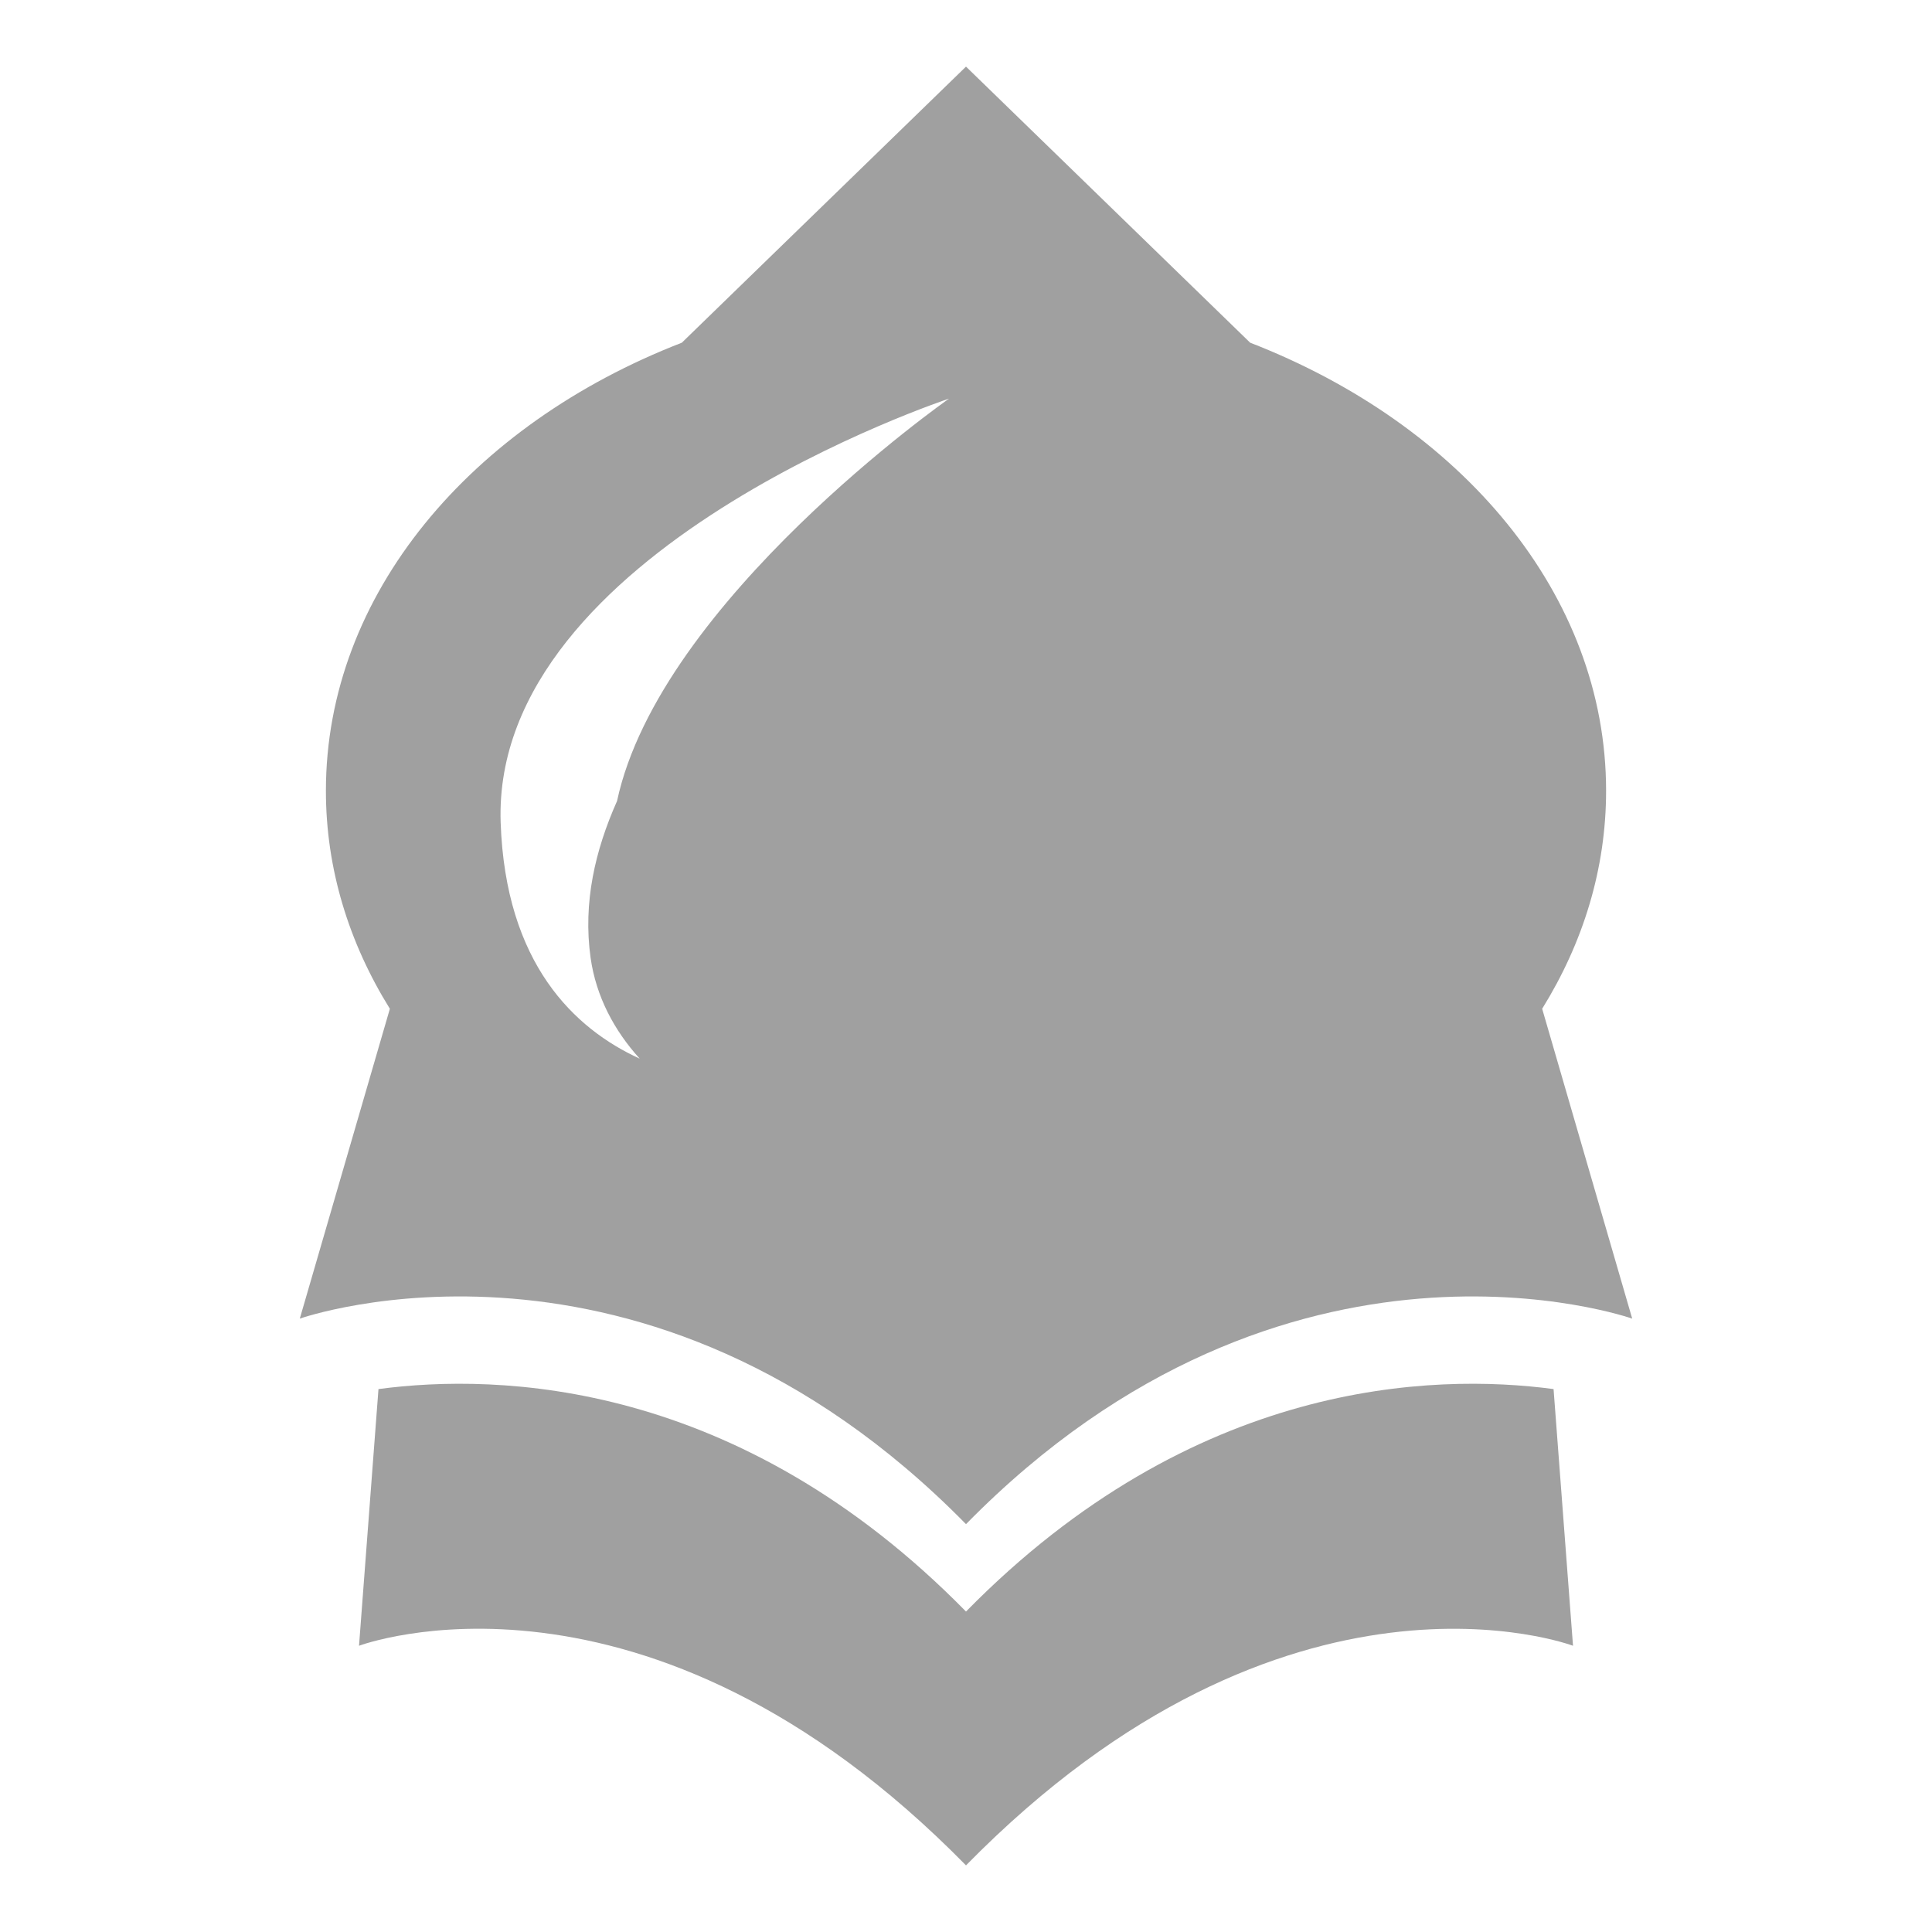
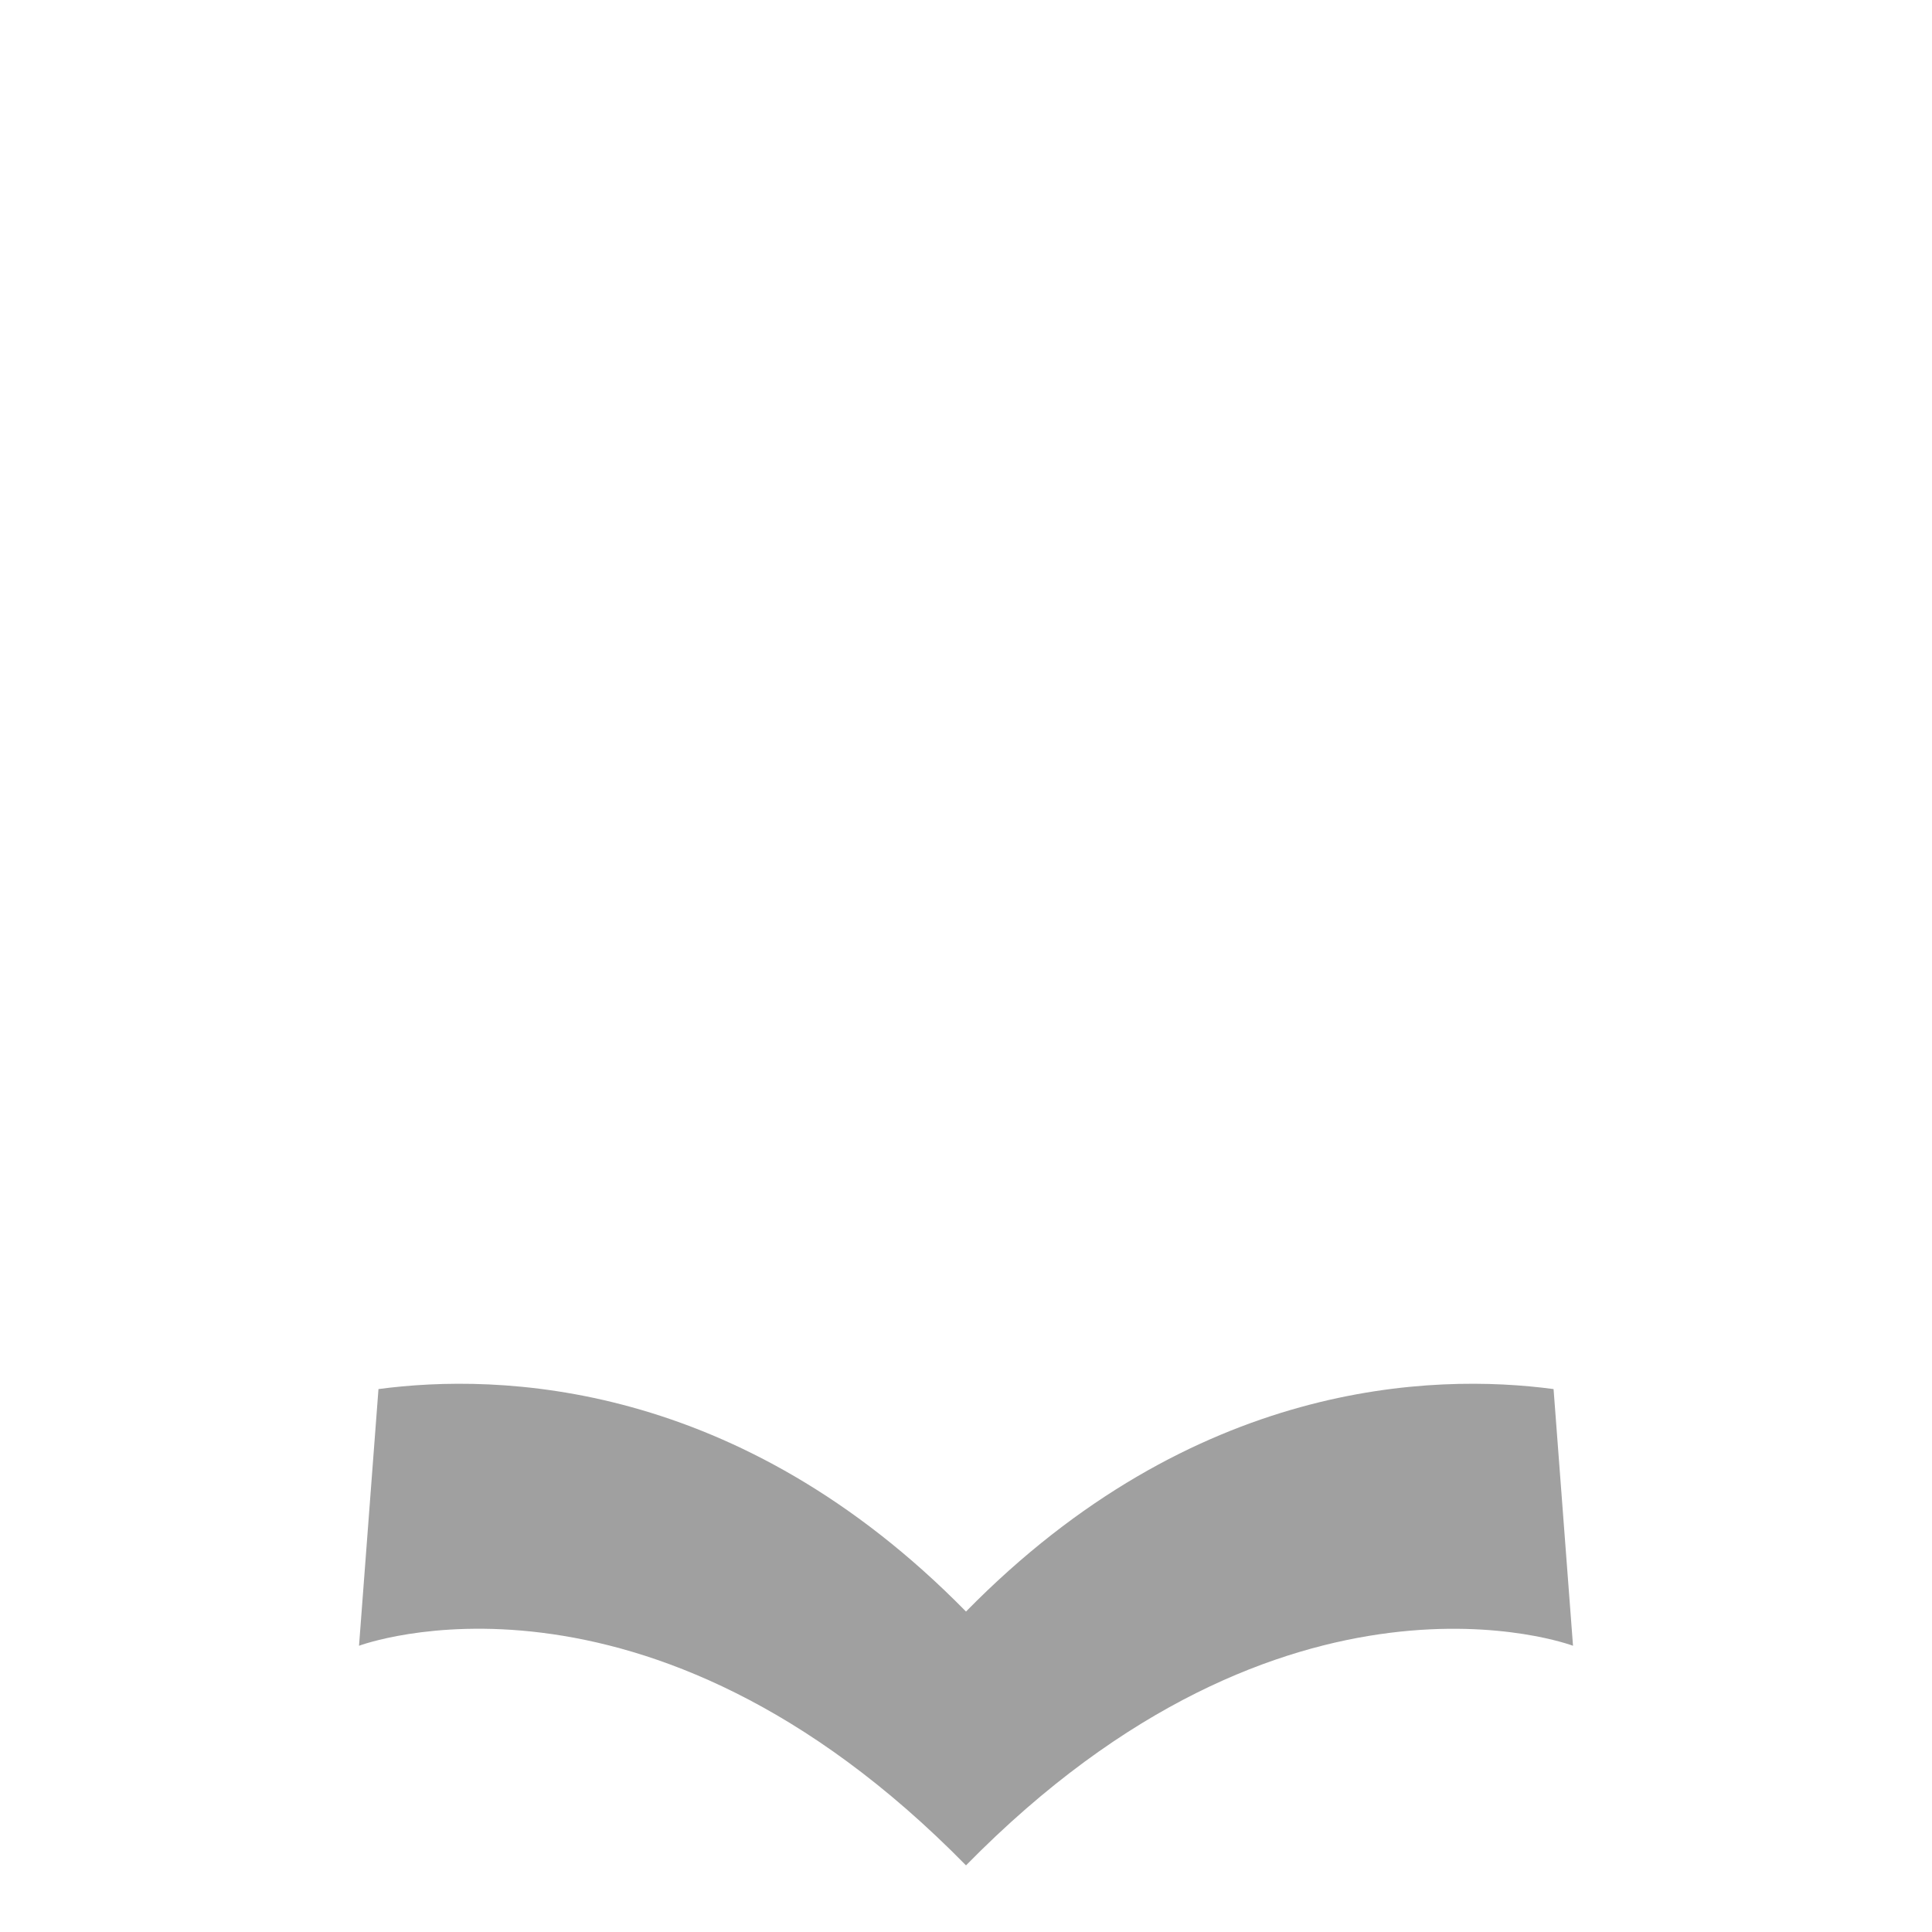
<svg xmlns="http://www.w3.org/2000/svg" width="58" height="58" viewBox="0 0 58 58" fill="none">
-   <path fill-rule="evenodd" clip-rule="evenodd" d="M48.216 23.74C48.216 26.086 47.525 28.304 46.297 30.284L49 39.586C49 39.586 38.646 35.928 29 45.756C19.351 35.928 9 39.586 9 39.586L11.704 30.284C10.475 28.304 9.784 26.086 9.784 23.74C9.784 17.843 14.14 12.742 20.469 10.288L29 2L37.531 10.288C43.864 12.745 48.216 17.843 48.216 23.74ZM17.73 28.754C17.499 27.097 17.866 25.526 18.524 24.048C19.814 18.04 28.491 11.967 28.491 11.967C28.491 11.967 14.752 16.503 15.03 24.692C15.176 28.934 17.246 30.886 19.205 31.782C18.436 30.934 17.894 29.913 17.73 28.754Z" fill="#A0A0A0" />
  <path d="M11.362 41.701C14.97 41.22 22.161 41.41 29 48.38C35.839 41.41 43.031 41.22 46.639 41.701L47.223 49.407C47.223 49.407 38.646 46.172 29 56C19.355 46.168 10.778 49.407 10.778 49.407L11.362 41.701Z" fill="#A0A0A0" />
</svg>